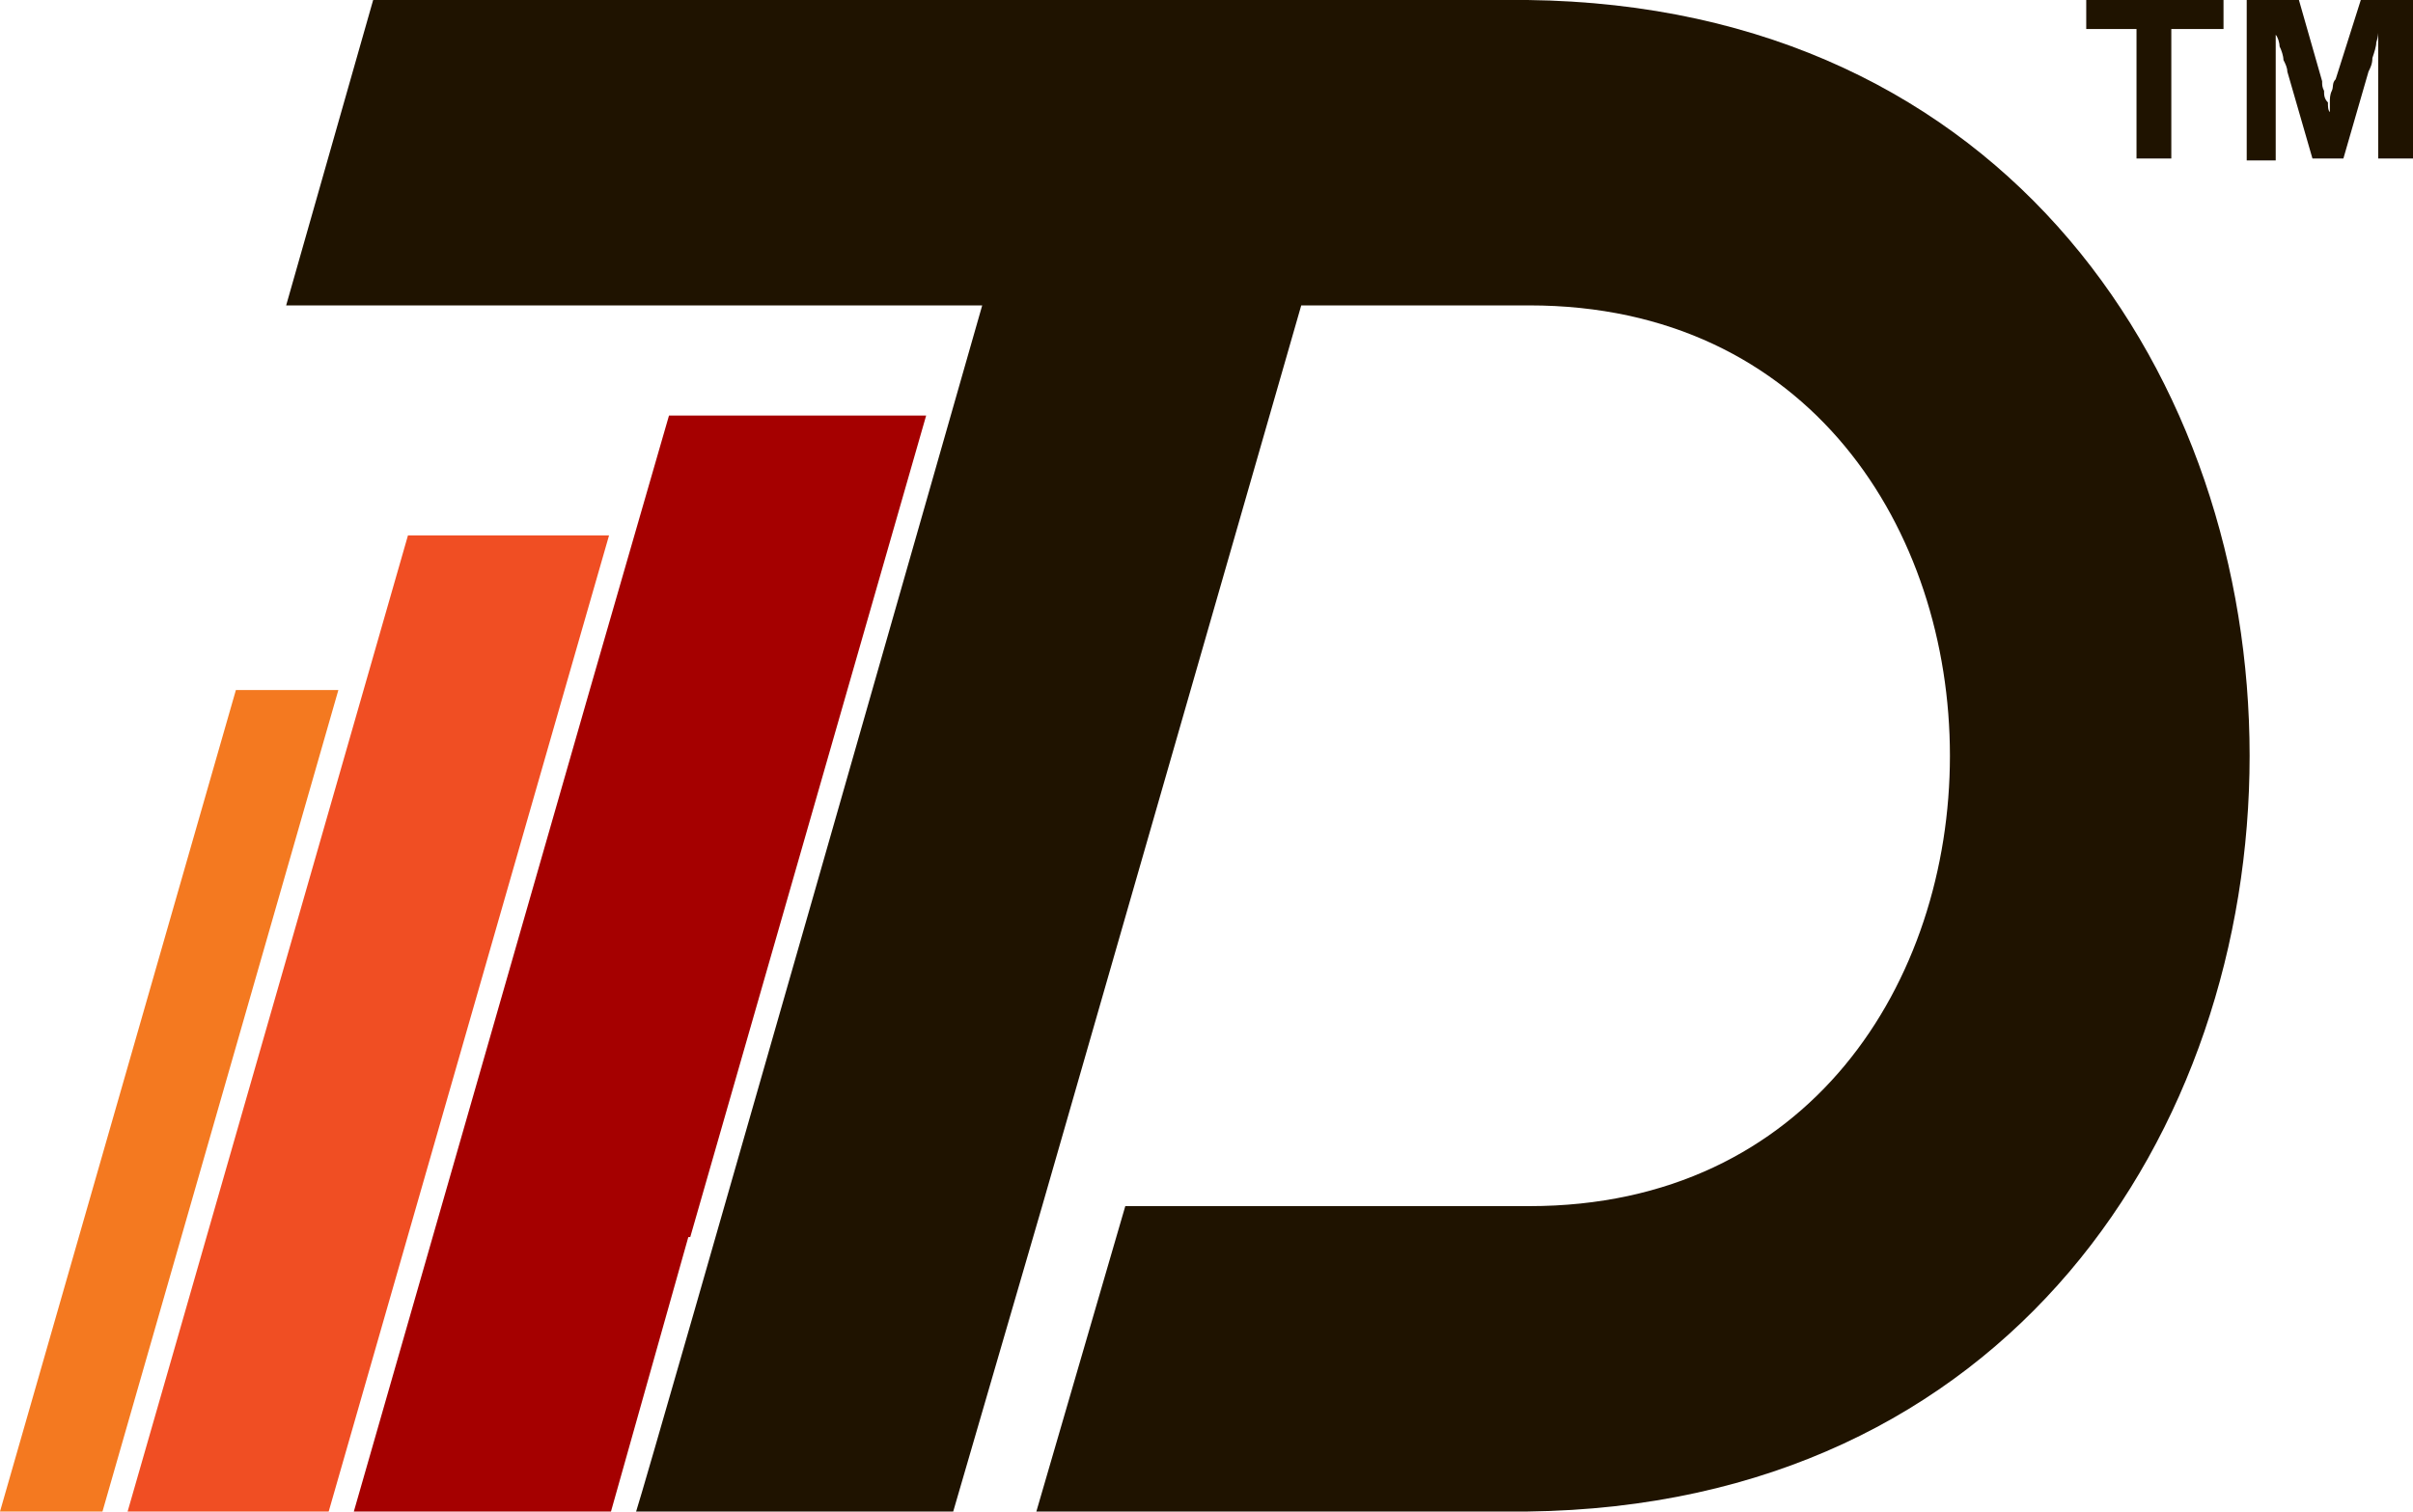
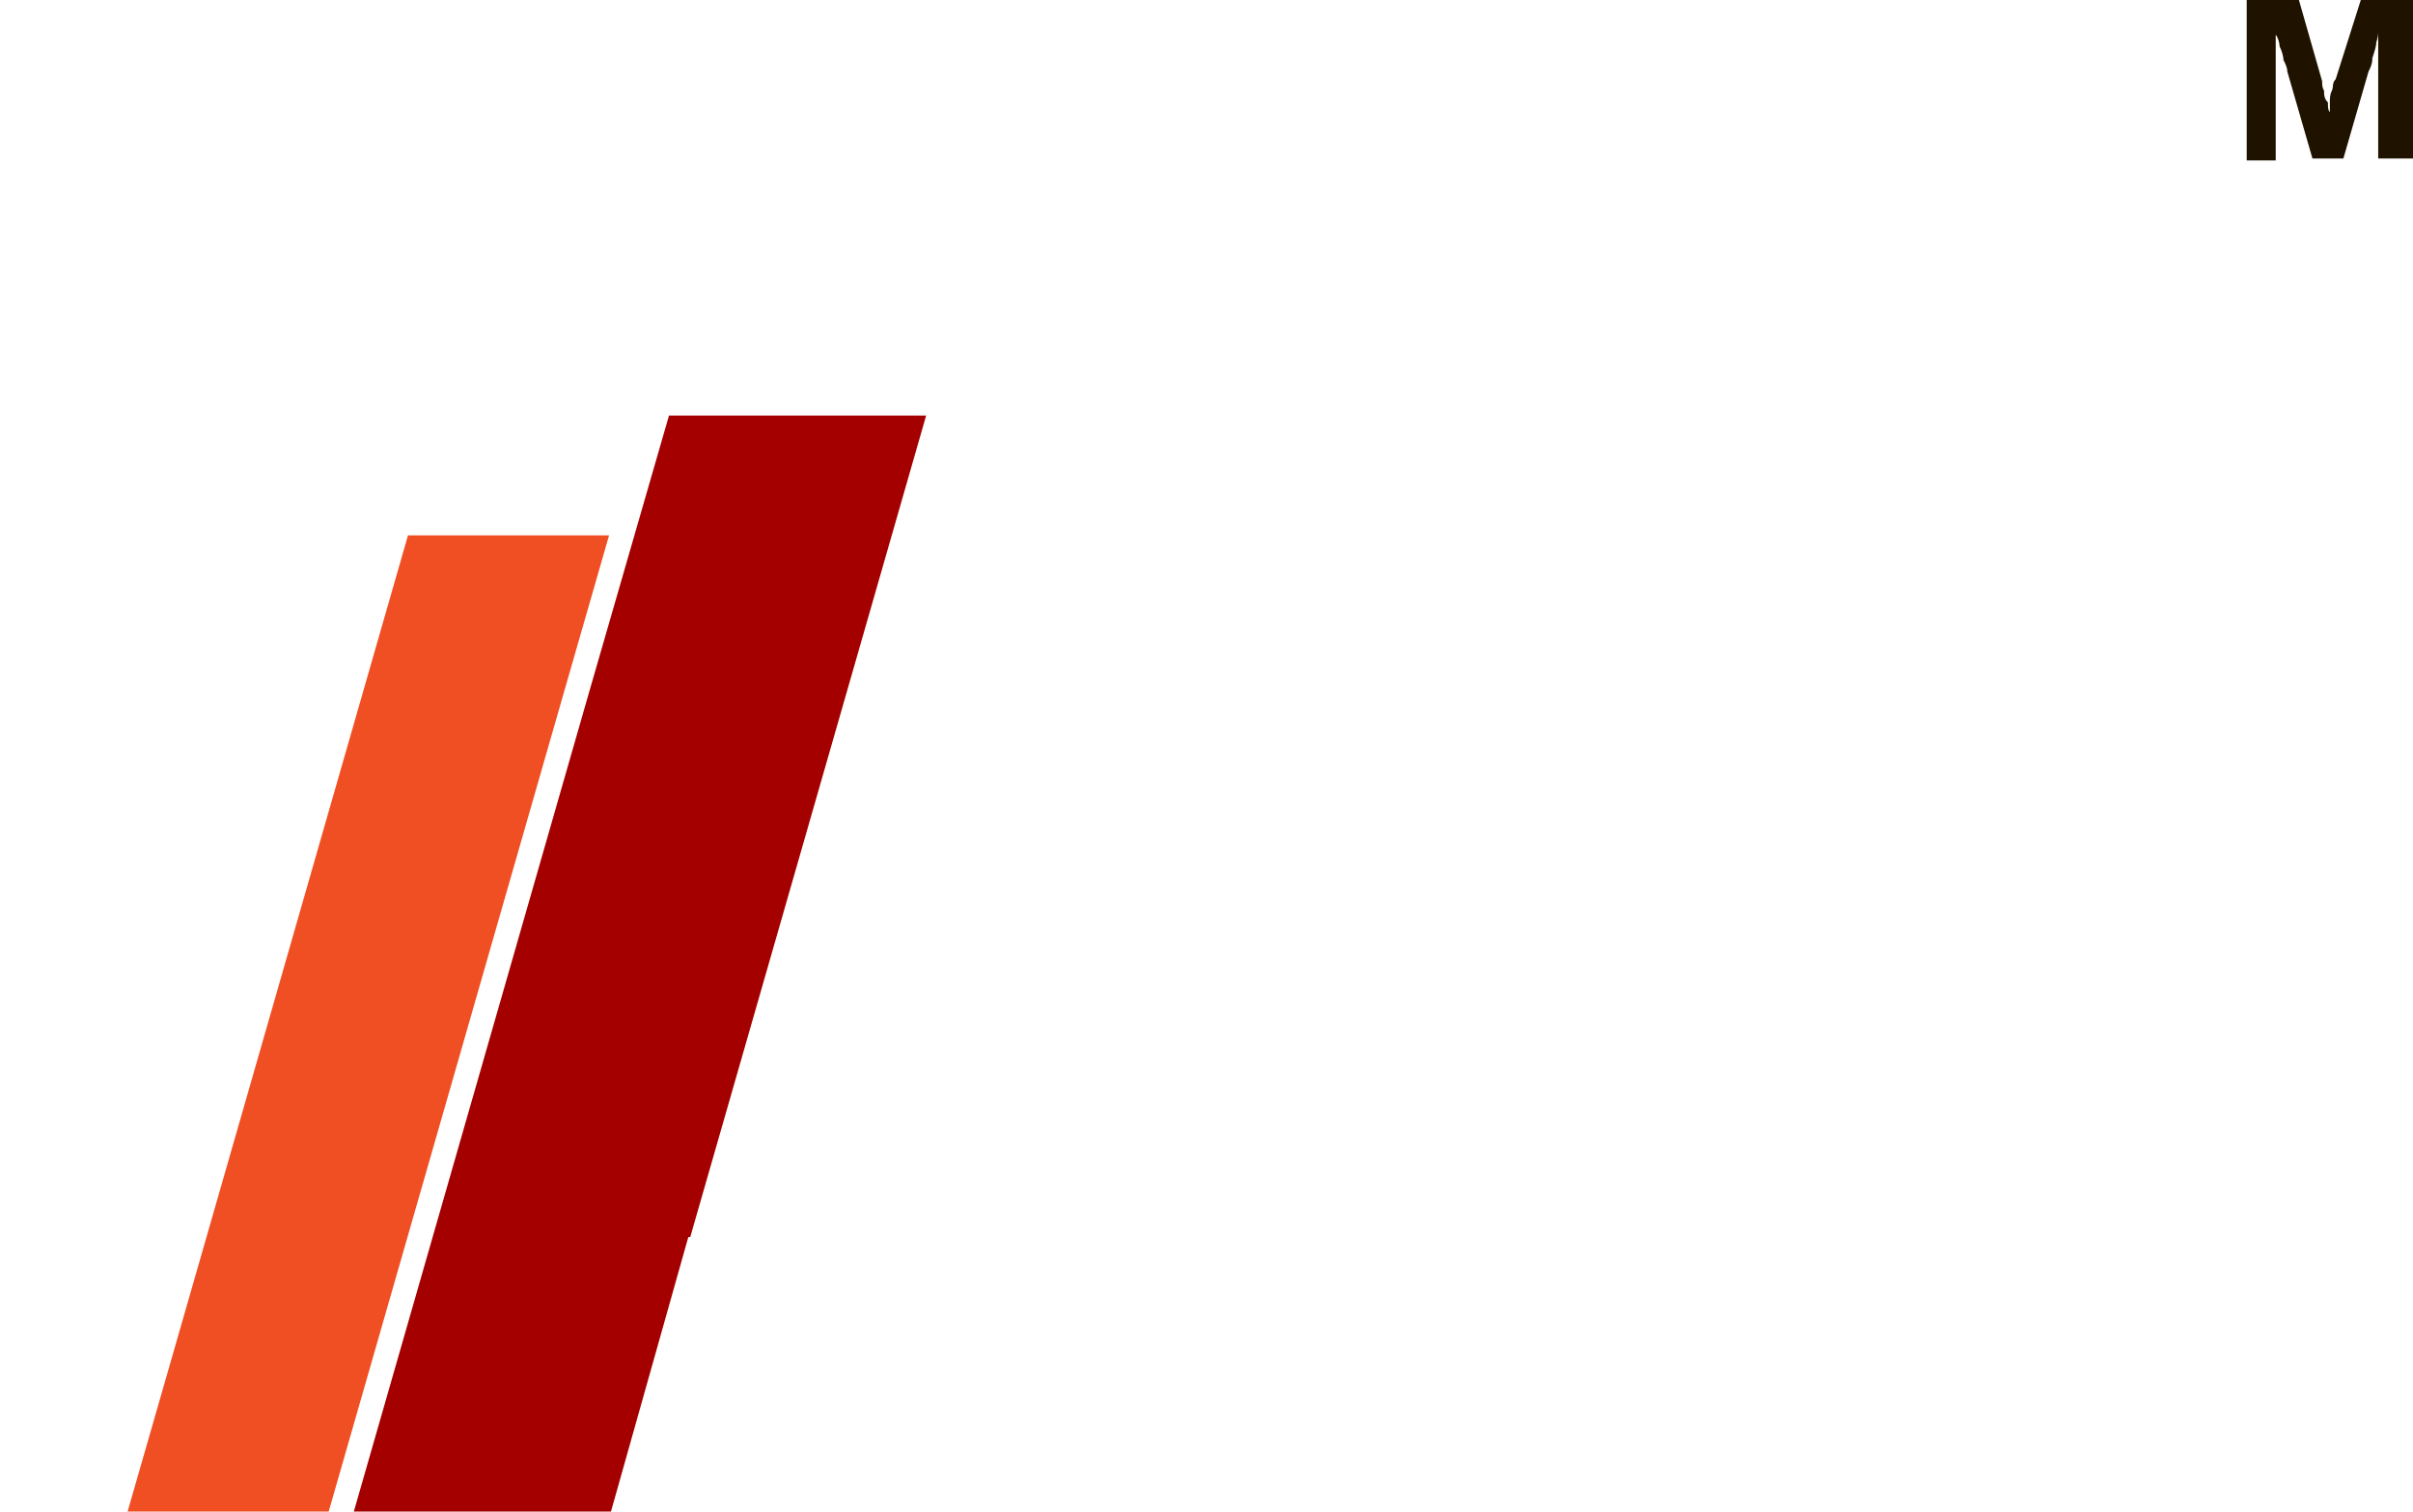
<svg xmlns="http://www.w3.org/2000/svg" viewBox="0 0 124.8 78.2" version="1.1" id="Layer_1">
  <defs>
    <style>
      .st0 {
        fill: #1f1300;
      }

      .st1 {
        fill: #f04e23;
      }

      .st2 {
        fill: #f47920;
      }

      .st3 {
        fill: #a50000;
      }
    </style>
  </defs>
  <polygon points="47.9 21.5 45 21.5 37.5 21.5 34.6 21.5 30.5 35.7 30.5 35.7 18.3 78.2 21.2 78.2 28.6 78.2 31.6 78.2 35.6 64 35.7 64 47.9 21.5" class="st3" />
  <polygon points="31.5 27.7 21.1 27.7 8.9 70.2 8.9 70.2 6.6 78.2 17 78.2 29.2 35.7 29.2 35.7 31.5 27.7" class="st1" />
-   <polygon points="12.2 35.7 0 78.2 5.3 78.2 17.5 35.7 12.2 35.7" class="st2" />
-   <path d="M79,0H19.3l-4.5,15.8h36s-17.3,60.6-17.9,62.4h16.4c1.1-3.8,3.5-12,4.6-15.8h0l13.4-46.6h11.8c29,0,29,46.6,0,46.6h-20.9c-1.1,3.8-3.5,12-4.6,15.8h25.4c49.8-.6,49.8-77.6,0-78.2Z" class="st0" />
  <g>
-     <path d="M110.5,8.2V1.5h-2.6V0h7.1v1.5h-2.7v6.7h-1.8Z" class="st0" />
    <path d="M116.2,8.2V0h2.7l1.2,4.2c0,.2,0,.3.1.5,0,.2,0,.4.2.6,0,.2,0,.4.1.5h0v-.5c0-.2,0-.4.1-.6s0-.4.2-.6l1.3-4.1h2.7v8.2h-1.8V1.7h0s0,.2-.1.5c0,.2-.1.5-.2.8,0,.3-.1.5-.2.7l-1.3,4.5h-1.6l-1.3-4.5c0-.2-.1-.4-.2-.6,0-.2-.1-.5-.2-.7,0-.2-.1-.5-.2-.6h0v6.5h-1.7.2Z" class="st0" />
  </g>
</svg>